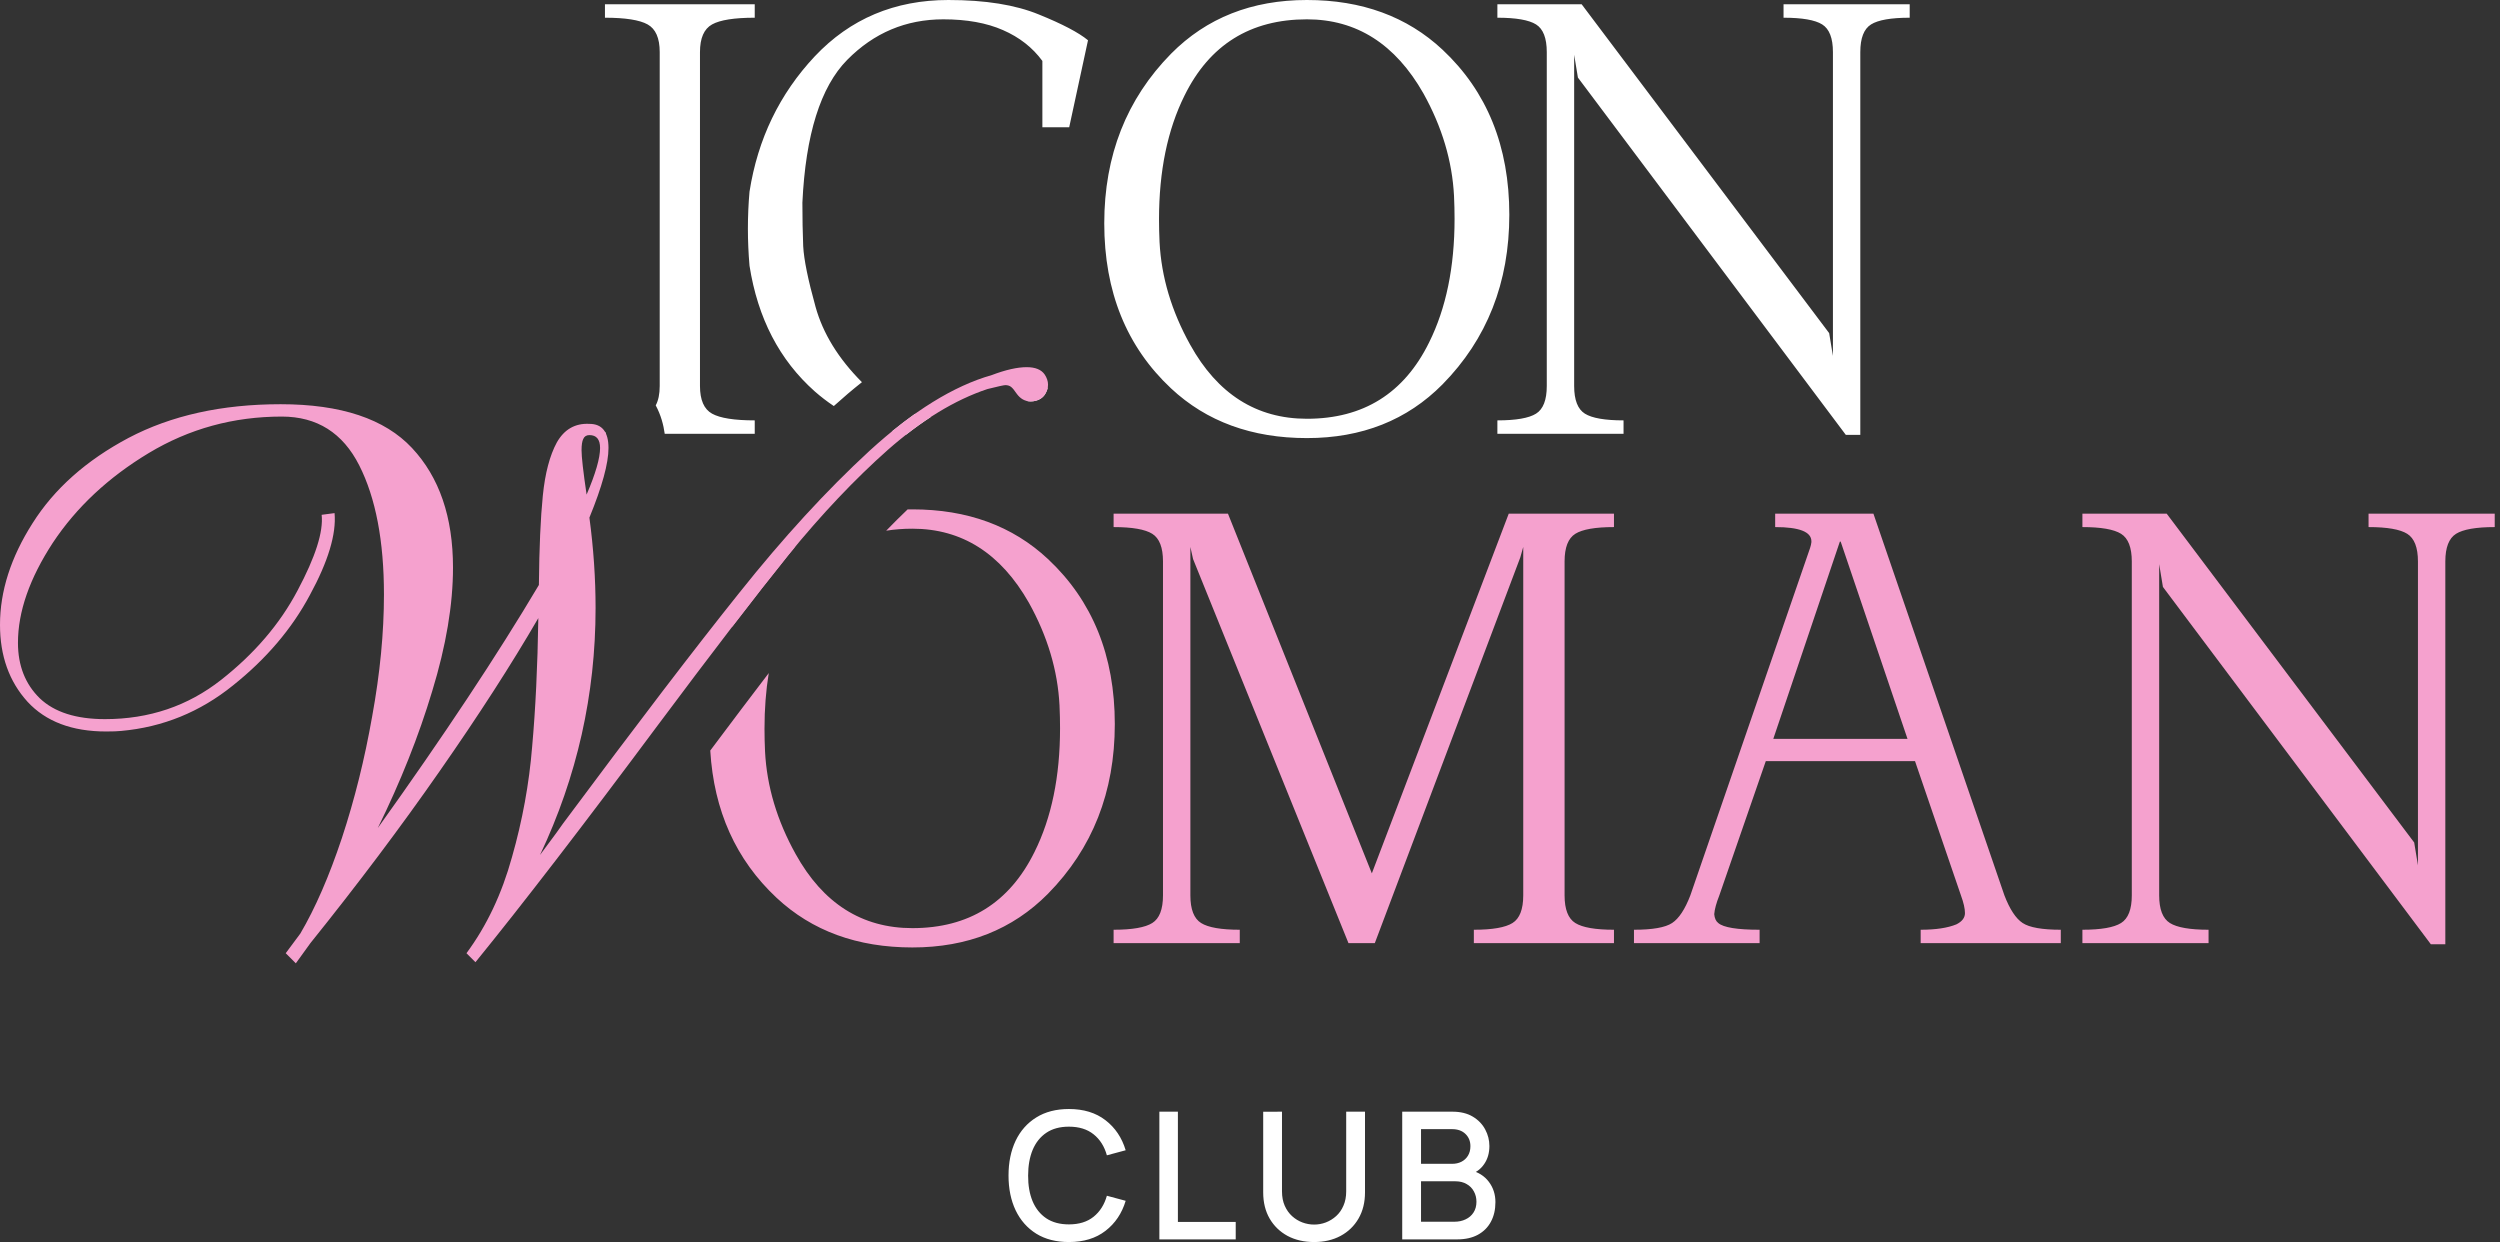
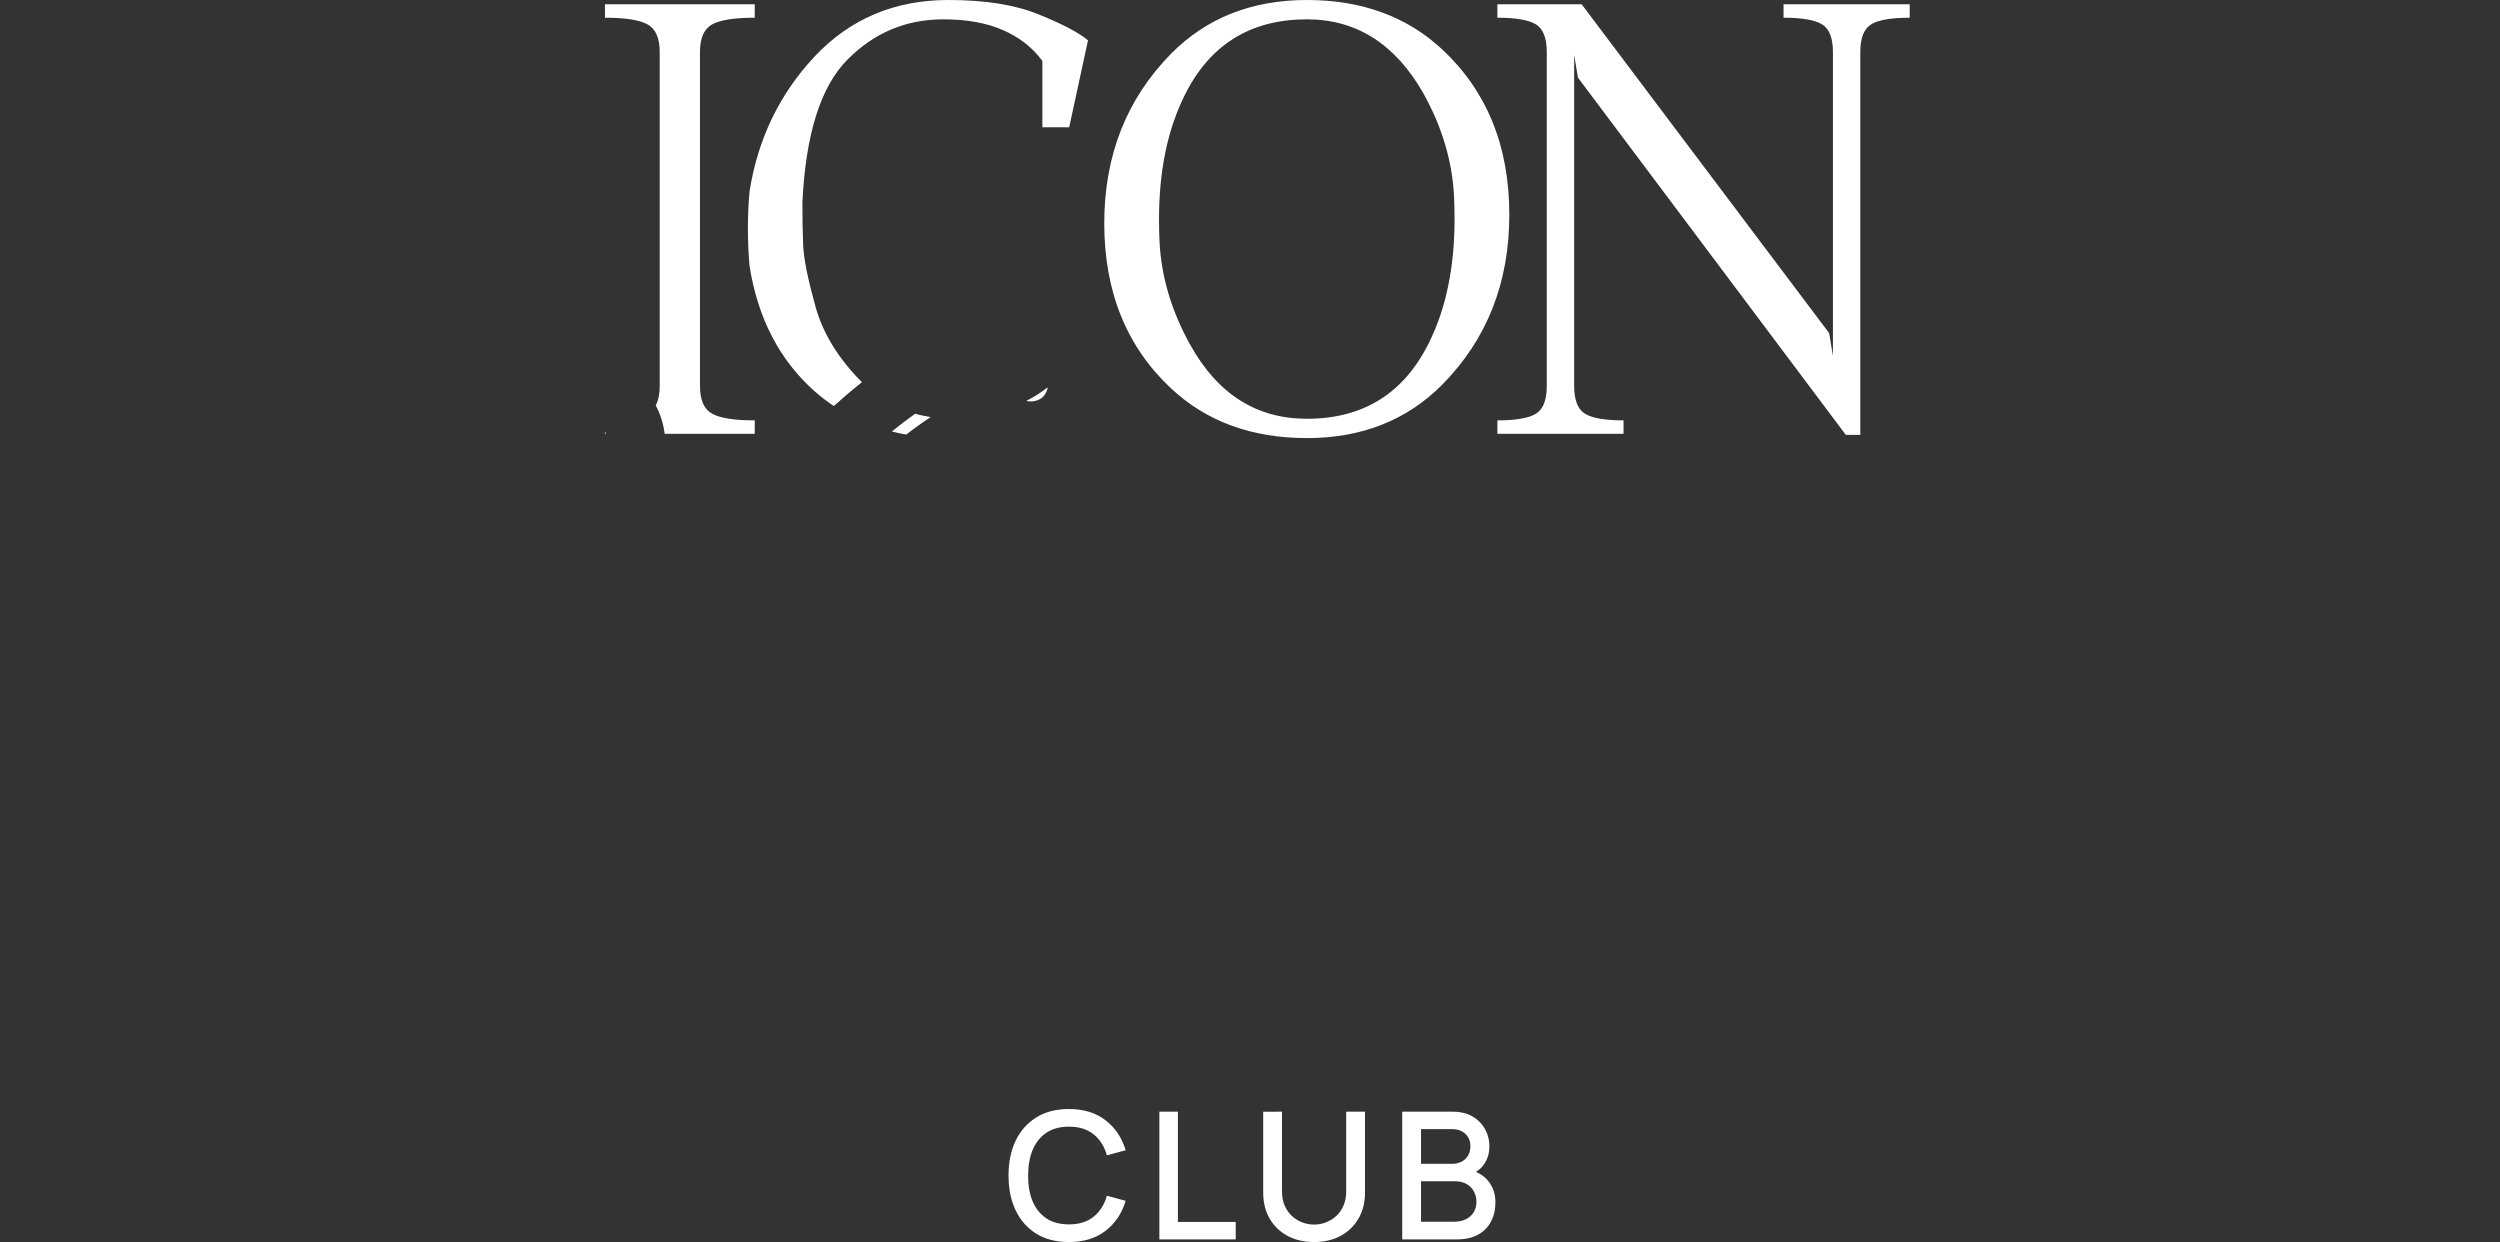
<svg xmlns="http://www.w3.org/2000/svg" width="320" height="159" viewBox="0 0 320 159" fill="none">
  <rect x="0" y="0" width="320" height="159" fill="#333333" stroke="none" />
  <path d="M167.286 0C174.318 2.49406e-05 180.102 2.119 184.638 6.356C190.341 11.694 193.193 18.737 193.193 27.487C193.193 36.169 190.341 43.408 184.638 49.203C180.102 53.784 174.318 56.075 167.286 56.075C160.231 56.075 154.436 53.956 149.9 49.719C144.197 44.382 141.345 37.337 141.345 28.587C141.345 19.905 144.197 12.667 149.9 6.872C154.436 2.291 160.231 0 167.286 0ZM234.134 42.641L234.615 45.56V6.666C234.615 4.879 234.156 3.7 233.24 3.127C232.324 2.554 230.675 2.268 228.293 2.268V0.55H244.441V2.268C242.059 2.268 240.41 2.554 239.494 3.127C238.578 3.7 238.119 4.879 238.119 6.666V55.663H236.264L201.973 9.93L201.492 7.009V49.409C201.492 51.196 201.95 52.376 202.866 52.948C203.782 53.521 205.432 53.808 207.814 53.808V55.525H191.665V53.808C194.047 53.808 195.697 53.521 196.613 52.948C197.529 52.376 197.987 51.196 197.987 49.409V6.666C197.987 4.88 197.529 3.7 196.613 3.127C195.697 2.554 194.047 2.268 191.665 2.268V0.55H202.454L234.134 42.641ZM117.137 52.96C117.78 53.14 118.443 53.282 119.126 53.387C118.09 54.061 117.049 54.806 116.004 55.623C115.376 55.513 114.76 55.384 114.155 55.233C115.161 54.413 116.154 53.654 117.137 52.96ZM77.434 55.262C77.483 55.344 77.527 55.432 77.568 55.525H77.434V55.262ZM96.606 2.268C93.995 2.268 92.174 2.554 91.144 3.127C90.113 3.7 89.597 4.879 89.597 6.666V49.409C89.597 51.196 90.113 52.376 91.144 52.948C92.174 53.521 93.995 53.808 96.606 53.808V55.525H85.084C84.931 54.395 84.6 53.128 83.932 51.887C84.272 51.261 84.443 50.435 84.443 49.409V6.666C84.443 4.879 83.927 3.7 82.897 3.127C81.866 2.554 80.045 2.268 77.434 2.268V0.55H96.606V2.268ZM167.286 2.474C160.048 2.474 154.825 5.727 151.618 12.232C149.442 16.608 148.354 21.888 148.354 28.072C148.354 29.011 148.377 29.985 148.423 30.992C148.652 35.459 149.958 39.835 152.34 44.118C155.845 50.44 160.827 53.602 167.286 53.602C174.502 53.602 179.713 50.348 182.92 43.843C185.096 39.468 186.184 34.188 186.184 28.003C186.184 27.064 186.161 26.091 186.115 25.083C185.886 20.616 184.581 16.241 182.198 11.957C178.602 5.635 173.631 2.474 167.286 2.474ZM121.397 0C126.116 0 129.976 0.619 132.977 1.855C135.977 3.07 138.074 4.169 139.265 5.154L136.859 16.286H133.424V7.8C132.164 6.082 130.48 4.765 128.373 3.849C126.289 2.932 123.746 2.474 120.745 2.474C115.958 2.474 111.857 4.203 108.444 7.662C105.031 11.121 103.118 17.214 102.706 25.941C102.706 27.934 102.74 29.79 102.809 31.508C102.9 33.226 103.428 35.815 104.39 39.273C105.34 42.691 107.32 45.905 110.327 48.92C109.12 49.874 107.921 50.895 106.728 51.973C105.88 51.406 105.065 50.781 104.286 50.097C99.774 46.088 96.991 40.728 95.938 34.017C95.8 32.413 95.731 30.832 95.731 29.274C95.731 27.671 95.8 26.091 95.938 24.533C96.991 17.799 99.774 12.026 104.286 7.216C108.822 2.405 114.526 6.07415e-05 121.397 0ZM134.115 49.572C134.075 49.827 133.991 50.072 133.858 50.304C133.715 50.591 133.499 50.831 133.212 51.023L133.065 51.107C132.72 51.291 132.337 51.382 131.918 51.382C131.727 51.382 131.545 51.358 131.371 51.31C132.357 50.811 133.27 50.231 134.115 49.572Z" fill="white" />
-   <path d="M116.788 65.199C123.82 65.199 129.604 67.318 134.14 71.556C139.843 76.893 142.695 83.936 142.695 92.686C142.695 101.368 139.843 108.607 134.14 114.402C129.604 118.984 123.82 121.274 116.788 121.274C109.733 121.274 103.937 119.156 99.401 114.918C94.203 110.053 91.374 103.77 90.914 96.07C93.641 92.423 96.136 89.119 98.401 86.154C98.039 88.376 97.856 90.749 97.856 93.272C97.856 94.21 97.879 95.184 97.925 96.191C98.154 100.658 99.46 105.034 101.842 109.317C105.346 115.639 110.329 118.801 116.788 118.801C124.004 118.801 129.215 115.547 132.422 109.042C134.598 104.667 135.686 99.387 135.686 93.202C135.686 92.263 135.663 91.29 135.617 90.282C135.388 85.815 134.082 81.44 131.7 77.156C128.104 70.834 123.133 67.673 116.788 67.673C115.616 67.673 114.497 67.759 113.431 67.93C114.347 66.983 115.26 66.075 116.172 65.205C116.376 65.201 116.582 65.199 116.788 65.199ZM309.017 107.84L309.497 110.76V71.865C309.497 70.079 309.039 68.899 308.123 68.326C307.207 67.754 305.557 67.467 303.175 67.467V65.749H319.324V67.467C316.942 67.467 315.292 67.754 314.376 68.326C313.46 68.899 313.002 70.079 313.002 71.865V120.862H311.146L276.855 75.129L276.374 72.208V114.608C276.374 116.395 276.833 117.575 277.749 118.147C278.665 118.72 280.314 119.007 282.696 119.007V120.725H266.548V119.007C268.93 119.007 270.579 118.72 271.495 118.147C272.411 117.575 272.87 116.395 272.87 114.608V71.865C272.87 70.079 272.411 68.899 271.495 68.326C270.579 67.754 268.93 67.467 266.548 67.467V65.749H277.337L309.017 107.84ZM175.596 111.791L193.119 65.749H206.588V67.467C204.206 67.467 202.557 67.754 201.641 68.326C200.724 68.899 200.266 70.079 200.266 71.865V114.608C200.266 116.395 200.724 117.575 201.641 118.147C202.557 118.72 204.206 119.007 206.588 119.007V120.725H188.652V119.007C191.034 119.007 192.683 118.72 193.6 118.147C194.516 117.575 194.975 116.395 194.975 114.608V70.01L194.597 71.35L175.974 120.725H172.606L152.712 71.556L152.368 70.01V114.608C152.368 116.395 152.826 117.575 153.742 118.147C154.658 118.72 156.308 119.007 158.69 119.007V120.725H142.541V119.007C144.923 119.007 146.573 118.72 147.489 118.147C148.405 117.575 148.863 116.395 148.863 114.608V71.865C148.863 70.079 148.405 68.899 147.489 68.326C146.573 67.754 144.923 67.467 142.541 67.467V65.749H157.179L175.596 111.791ZM256.565 114.608C257.253 116.395 258.031 117.575 258.901 118.147C259.772 118.72 261.399 119.007 263.781 119.007V120.725H245.845V119.007C247.769 119.007 249.293 118.777 250.415 118.319C251.148 117.953 251.515 117.471 251.515 116.876C251.515 116.303 251.343 115.547 250.999 114.608L245.123 97.429H226.02L220.075 114.608C219.686 115.593 219.468 116.395 219.422 117.014C219.468 117.54 219.64 117.918 219.938 118.147C220.602 118.72 222.366 119.007 225.229 119.007V120.725H209.148V119.007C211.531 119.007 213.157 118.72 214.027 118.147C214.898 117.575 215.677 116.395 216.364 114.608L231.688 70.147C231.78 69.872 231.837 69.62 231.86 69.391V69.288C231.86 68.074 230.314 67.467 227.222 67.467V65.749H239.798L256.565 114.608ZM226.981 94.577H244.161L235.605 69.322H235.503L226.981 94.577ZM101.832 69.929C101.539 70.282 101.245 70.638 100.952 70.998C98.869 73.584 96.426 76.702 93.625 80.353C95.023 77.326 96.948 74.565 99.401 72.071C100.175 71.29 100.986 70.577 101.832 69.929Z" fill="#F5A1CE" />
-   <path d="M133.716 47.932C134.003 48.363 134.147 48.794 134.147 49.225C134.147 49.609 134.051 49.968 133.859 50.303C133.716 50.591 133.5 50.83 133.213 51.022C132.829 51.261 132.398 51.381 131.919 51.381C131.201 51.381 130.602 51.046 130.123 50.375C129.836 49.944 129.596 49.657 129.405 49.513C129.213 49.369 128.973 49.297 128.686 49.297C128.494 49.297 127.728 49.465 126.387 49.8C122.219 51.189 117.98 53.776 113.669 57.56C109.406 61.344 105.167 65.823 100.951 70.996C96.784 76.17 91.18 83.475 84.138 92.911C74.654 105.653 66.894 115.736 60.858 123.161L59.709 122.011C62.295 118.514 64.235 114.419 65.529 109.724C66.87 105.03 67.732 100.312 68.115 95.57C68.546 90.78 68.81 85.295 68.906 79.116C65.457 85.055 61.241 91.594 56.26 98.731C51.326 105.82 45.817 113.149 39.734 120.718L37.866 123.304L36.572 122.011C37.722 120.478 38.345 119.64 38.441 119.496C40.357 116.239 42.129 112.167 43.758 107.281C45.386 102.348 46.679 97.15 47.638 91.69C48.644 86.181 49.146 80.984 49.146 76.098C49.146 69.248 48.093 63.739 45.985 59.572C43.877 55.405 40.572 53.321 36.069 53.321C29.89 53.321 24.214 54.878 19.041 57.991C13.867 61.105 9.772 64.937 6.754 69.488C3.784 74.038 2.299 78.301 2.299 82.277C2.299 85.199 3.233 87.57 5.101 89.39C6.97 91.163 9.748 92.049 13.436 92.049C19.089 92.049 24.046 90.372 28.309 87.019C32.573 83.666 35.83 79.858 38.081 75.595C40.381 71.284 41.41 68.05 41.171 65.895L42.824 65.679C43.063 68.362 42.009 71.859 39.662 76.17C37.363 80.481 34.082 84.337 29.818 87.738C25.603 91.139 20.837 93.079 15.52 93.558C15.089 93.606 14.442 93.63 13.58 93.63C9.221 93.63 5.868 92.36 3.521 89.822C1.174 87.235 0 83.954 0 79.978C0 75.667 1.389 71.332 4.167 66.973C6.946 62.566 11.041 58.925 16.454 56.051C21.915 53.177 28.405 51.74 35.926 51.74C43.638 51.74 49.242 53.608 52.739 57.345C56.236 61.081 57.984 66.182 57.984 72.649C57.984 77.391 57.098 82.66 55.326 88.456C53.601 94.204 51.278 100.048 48.356 105.988C56.787 94.204 63.66 83.834 68.978 74.876C69.025 70.086 69.193 66.278 69.48 63.452C69.768 60.578 70.367 58.303 71.277 56.626C72.235 54.95 73.624 54.159 75.444 54.255C77.073 54.255 77.887 55.285 77.887 57.345C77.887 59.309 77.073 62.279 75.444 66.254C75.971 70.182 76.234 74.038 76.234 77.822C76.234 88.888 73.863 99.426 69.121 109.437C70.941 106.994 71.923 105.653 72.067 105.413C81.504 92.72 89.024 82.876 94.628 75.882C100.233 68.841 105.789 62.781 111.298 57.704C116.855 52.626 122.076 49.393 126.962 48.004C128.734 47.333 130.219 46.998 131.416 46.998C132.518 46.998 133.285 47.309 133.716 47.932ZM74.438 57.632C74.438 58.494 74.654 60.386 75.085 63.308C76.234 60.626 76.809 58.638 76.809 57.345C76.809 56.243 76.354 55.692 75.444 55.692C75.061 55.692 74.797 55.86 74.654 56.195C74.51 56.482 74.438 56.962 74.438 57.632Z" fill="#F5A1CE" />
  <path d="M136.821 158.981C135.187 158.981 133.794 158.625 132.644 157.914C131.494 157.195 130.612 156.196 129.999 154.917C129.394 153.639 129.091 152.155 129.091 150.468C129.091 148.78 129.394 147.297 129.999 146.018C130.612 144.739 131.494 143.744 132.644 143.033C133.794 142.314 135.187 141.954 136.821 141.954C138.706 141.954 140.265 142.431 141.498 143.385C142.739 144.338 143.602 145.621 144.086 147.233L141.68 147.88C141.362 146.737 140.794 145.84 139.977 145.189C139.167 144.539 138.115 144.213 136.821 144.213C135.664 144.213 134.699 144.474 133.927 144.997C133.155 145.519 132.572 146.249 132.179 147.187C131.793 148.126 131.6 149.219 131.6 150.468C131.592 151.716 131.781 152.81 132.167 153.748C132.561 154.687 133.144 155.417 133.915 155.939C134.695 156.461 135.664 156.722 136.821 156.722C138.115 156.722 139.167 156.397 139.977 155.746C140.794 155.088 141.362 154.191 141.68 153.056L144.086 153.703C143.602 155.315 142.739 156.597 141.498 157.551C140.265 158.504 138.706 158.981 136.821 158.981ZM148.399 158.641V142.295H150.771V156.404H158.172V158.641H148.399ZM168.204 158.981C166.925 158.981 165.794 158.72 164.81 158.198C163.834 157.668 163.07 156.93 162.517 155.984C161.965 155.031 161.689 153.911 161.689 152.625V142.306L164.095 142.295V152.5C164.095 153.196 164.212 153.809 164.447 154.339C164.682 154.868 164.996 155.311 165.389 155.667C165.783 156.022 166.222 156.291 166.706 156.473C167.198 156.654 167.697 156.745 168.204 156.745C168.719 156.745 169.218 156.654 169.703 156.473C170.194 156.283 170.637 156.011 171.031 155.655C171.424 155.3 171.734 154.857 171.961 154.327C172.196 153.797 172.313 153.188 172.313 152.5V142.295H174.72V152.625C174.72 153.903 174.444 155.02 173.891 155.973C173.339 156.927 172.571 157.668 171.587 158.198C170.611 158.72 169.483 158.981 168.204 158.981ZM179.484 158.641V142.295H185.909C186.946 142.295 187.816 142.507 188.52 142.931C189.224 143.354 189.753 143.903 190.109 144.577C190.465 145.242 190.642 145.946 190.642 146.688C190.642 147.588 190.419 148.36 189.973 149.003C189.534 149.647 188.94 150.086 188.191 150.32L188.168 149.764C189.212 150.021 190.014 150.525 190.574 151.274C191.134 152.015 191.414 152.882 191.414 153.873C191.414 154.834 191.221 155.67 190.835 156.382C190.457 157.093 189.901 157.649 189.167 158.05C188.44 158.444 187.559 158.641 186.522 158.641H179.484ZM181.891 156.382H186.159C186.696 156.382 187.177 156.28 187.6 156.075C188.032 155.871 188.368 155.58 188.611 155.201C188.86 154.815 188.985 154.357 188.985 153.828C188.985 153.336 188.875 152.893 188.656 152.5C188.444 152.099 188.134 151.785 187.725 151.557C187.324 151.323 186.851 151.206 186.306 151.206H181.891V156.382ZM181.891 148.969H185.875C186.314 148.969 186.707 148.882 187.055 148.708C187.411 148.527 187.691 148.269 187.895 147.936C188.107 147.596 188.213 147.187 188.213 146.711C188.213 146.075 188.001 145.553 187.578 145.144C187.154 144.735 186.586 144.531 185.875 144.531H181.891V148.969Z" fill="white" />
</svg>